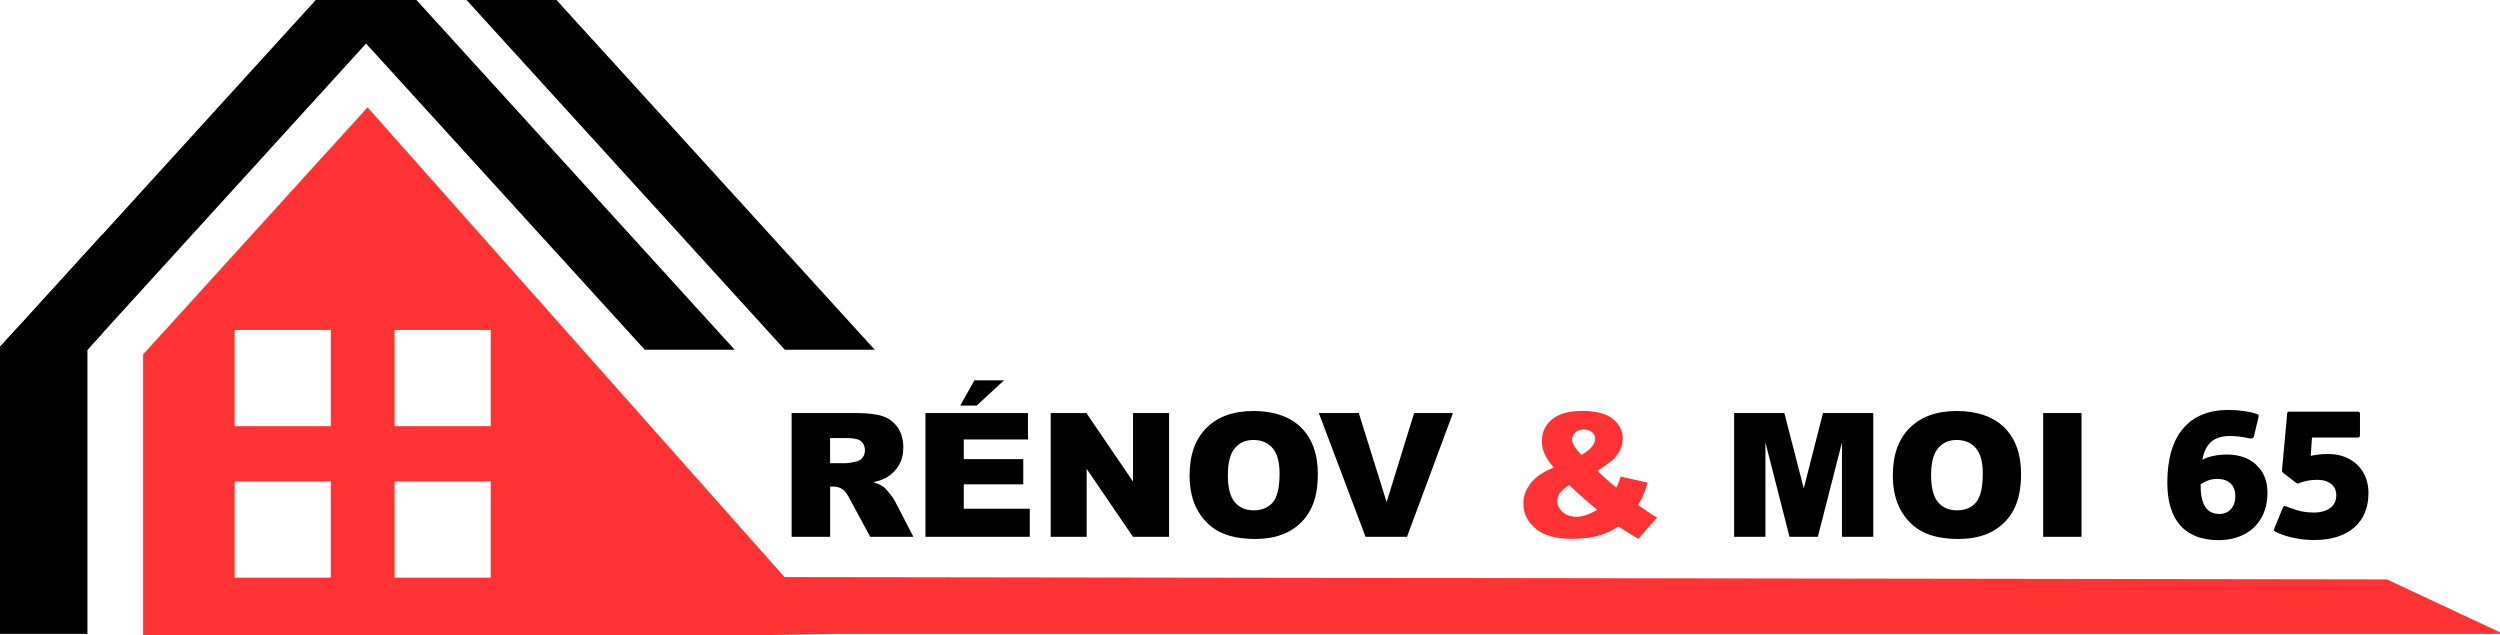
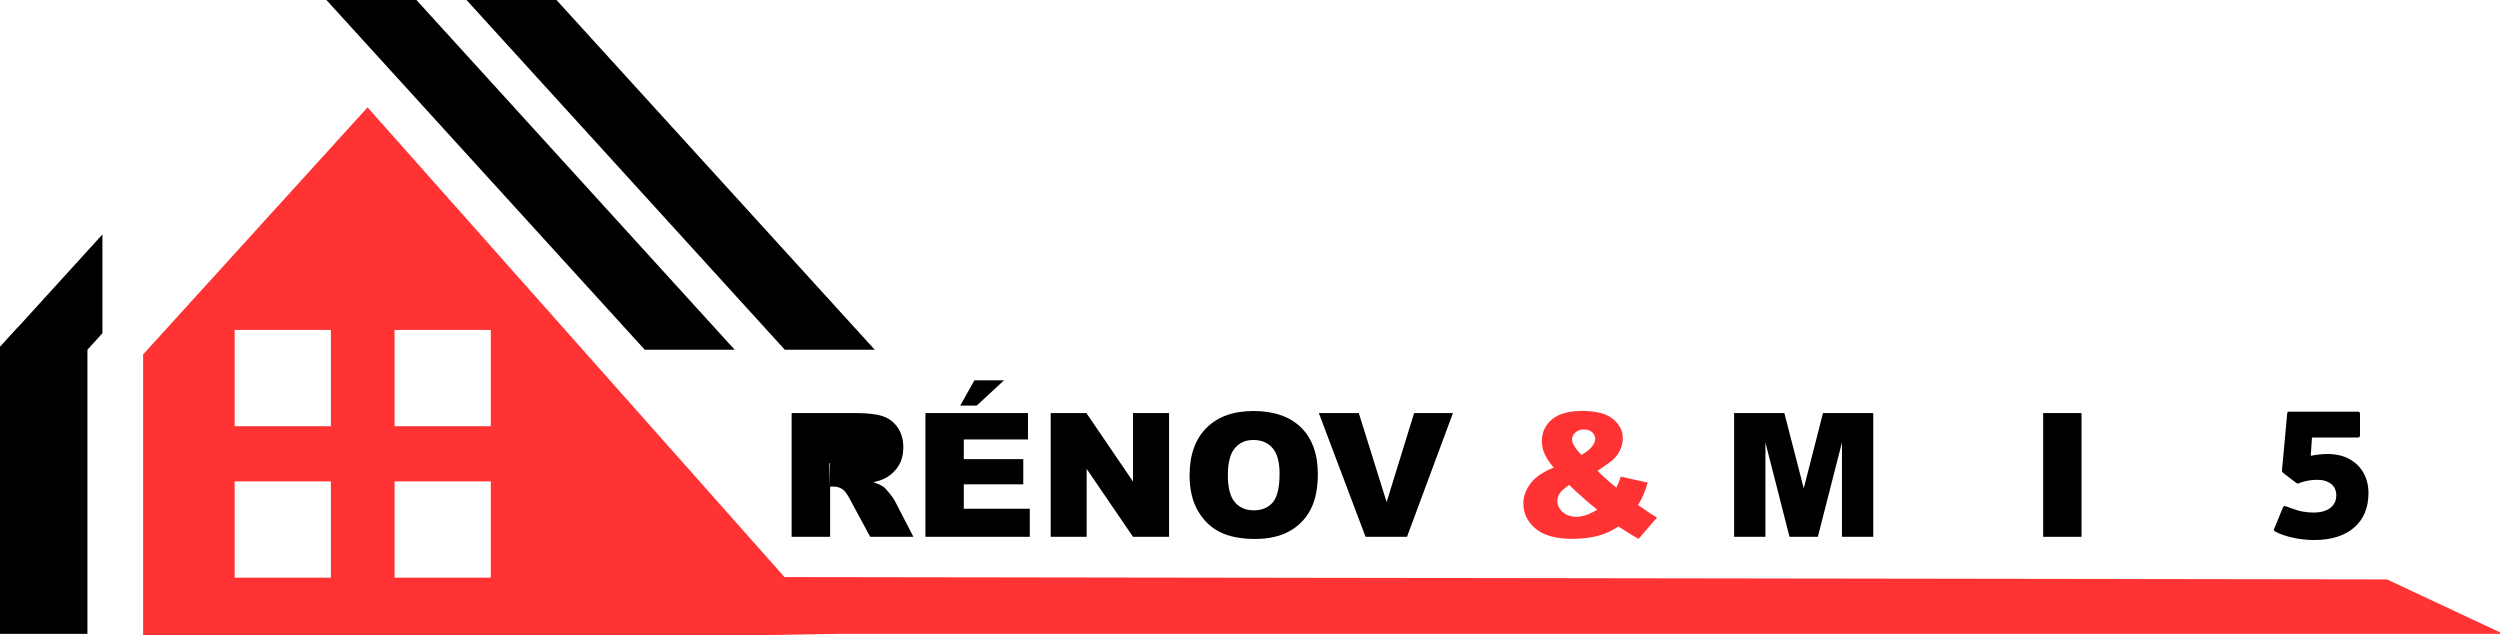
<svg xmlns="http://www.w3.org/2000/svg" id="Calque_2" data-name="Calque 2" viewBox="0 0 571.89 145.32">
  <defs>
    <style>
      .cls-1 {
        fill: #f33;
      }
    </style>
  </defs>
  <g id="Calque_1-2" data-name="Calque 1">
    <g>
      <g id="Calque_1-2" data-name="Calque 1-2">
        <g>
          <path class="cls-1" d="M84.08,24.56l-51.34,56.52v64.24H173l18-.32L84.08,24.56Zm-8.39,107.58h-22.01v-22.02h22.01v22.02Zm0-34.65h-22.01v-22.01h22.01v22.01Zm36.58,34.65h-22.01v-22.02h22.01v22.02Zm0-34.65h-22.01v-22.01h22.01v22.01Z" />
          <g>
-             <path d="M181.09,122.8v-28.31h14.58c2.7,0,4.77,.23,6.2,.7s2.58,1.32,3.46,2.58,1.31,2.78,1.31,4.59c0,1.57-.34,2.93-1.01,4.06-.67,1.14-1.59,2.06-2.76,2.77-.75,.45-1.77,.82-3.07,1.12,1.04,.35,1.8,.7,2.28,1.04,.32,.23,.79,.73,1.4,1.49,.61,.76,1.02,1.35,1.23,1.76l4.24,8.2h-9.88l-4.68-8.65c-.59-1.12-1.12-1.85-1.58-2.18-.63-.44-1.34-.66-2.14-.66h-.77v11.49h-8.81Zm8.79-16.84h3.69c.4,0,1.17-.13,2.32-.39,.58-.12,1.05-.41,1.42-.89,.37-.48,.55-1.02,.55-1.64,0-.91-.29-1.62-.87-2.1-.58-.49-1.67-.73-3.26-.73h-3.84v5.75h-.01Z" />
+             <path d="M181.09,122.8v-28.31h14.58c2.7,0,4.77,.23,6.2,.7s2.58,1.32,3.46,2.58,1.31,2.78,1.31,4.59c0,1.57-.34,2.93-1.01,4.06-.67,1.14-1.59,2.06-2.76,2.77-.75,.45-1.77,.82-3.07,1.12,1.04,.35,1.8,.7,2.28,1.04,.32,.23,.79,.73,1.4,1.49,.61,.76,1.02,1.35,1.23,1.76l4.24,8.2h-9.88l-4.68-8.65c-.59-1.12-1.12-1.85-1.58-2.18-.63-.44-1.34-.66-2.14-.66h-.77v11.49h-8.81Zm8.79-16.84h3.69h-3.84v5.75h-.01Z" />
            <path d="M211.71,94.49h23.44v6.04h-14.68v4.5h13.61v5.77h-13.61v5.58h15.1v6.41h-23.87v-28.31h0Zm11.2-7.48h6.76l-6.24,5.77h-3.77l3.24-5.77h.01Z" />
            <path d="M240.35,94.49h8.17l10.66,15.66v-15.66h8.25v28.31h-8.25l-10.6-15.54v15.54h-8.23v-28.31h0Z" />
            <path d="M272.13,108.67c0-4.62,1.29-8.22,3.86-10.79,2.58-2.57,6.16-3.86,10.76-3.86s8.34,1.26,10.89,3.79,3.82,6.07,3.82,10.63c0,3.31-.56,6.02-1.67,8.14-1.11,2.12-2.72,3.77-4.83,4.94-2.11,1.18-4.73,1.77-7.87,1.77s-5.83-.51-7.93-1.53c-2.09-1.02-3.79-2.63-5.09-4.83s-1.95-4.96-1.95-8.26h0Zm8.75,.04c0,2.86,.53,4.91,1.59,6.16s2.51,1.87,4.34,1.87,3.33-.61,4.36-1.83,1.54-3.42,1.54-6.58c0-2.66-.54-4.61-1.61-5.84-1.08-1.23-2.53-1.84-4.37-1.84s-3.18,.62-4.25,1.87-1.6,3.32-1.6,6.2h0Z" />
            <path d="M301.69,94.49h9.14l6.37,20.37,6.29-20.37h8.88l-10.51,28.31h-9.48l-10.69-28.31Z" />
            <path class="cls-1" d="M370.77,109.03l6.14,1.37c-.32,1.13-.63,2.04-.93,2.72s-.71,1.49-1.26,2.41l2.95,2.03c.36,.23,.82,.51,1.39,.83l-4.23,4.87c-.77-.41-1.57-.89-2.4-1.43s-1.57-1-2.23-1.39c-1.36,.9-2.73,1.56-4.09,1.97-1.89,.57-4.04,.85-6.45,.85-3.77,0-6.58-.78-8.42-2.36-1.84-1.57-2.76-3.48-2.76-5.72,0-1.61,.54-3.13,1.62-4.57s2.85-2.65,5.31-3.64c-1.03-1.25-1.74-2.33-2.12-3.25-.39-.92-.58-1.86-.58-2.81,0-2.01,.77-3.66,2.3-4.96,1.53-1.3,3.86-1.95,6.97-1.95s5.52,.62,7.01,1.85,2.24,2.72,2.24,4.44c0,.97-.23,1.89-.68,2.78-.46,.89-1.01,1.61-1.65,2.16-.64,.55-1.8,1.38-3.46,2.47,1.38,1.38,2.81,2.66,4.31,3.84,.4-.8,.74-1.64,1.02-2.53v.02Zm-11.84,1.91c-1.08,.76-1.8,1.41-2.15,1.95-.35,.54-.53,1.11-.53,1.72,0,.94,.41,1.78,1.22,2.51s1.87,1.1,3.17,1.1c1.4,0,2.98-.55,4.73-1.64-1.67-1.29-3.82-3.17-6.43-5.64h-.01Zm2.8-6.87c1.02-.55,1.8-1.16,2.36-1.81,.55-.65,.83-1.26,.83-1.84s-.23-1.12-.7-1.54c-.46-.42-1.1-.63-1.91-.63s-1.45,.23-1.95,.7-.75,1.01-.75,1.64c0,.8,.71,1.96,2.12,3.48h0Z" />
            <path d="M396.68,94.49h11.5l4.44,17.22,4.4-17.22h11.5v28.31h-7.16v-21.59l-5.52,21.59h-6.48l-5.51-21.59v21.59h-7.16v-28.31h0Z" />
-             <path d="M433,108.67c0-4.62,1.29-8.22,3.86-10.79,2.58-2.57,6.16-3.86,10.76-3.86s8.34,1.26,10.89,3.79,3.82,6.07,3.82,10.63c0,3.31-.56,6.02-1.67,8.14-1.11,2.12-2.72,3.77-4.83,4.94-2.11,1.18-4.73,1.77-7.87,1.77s-5.83-.51-7.93-1.53c-2.09-1.02-3.79-2.63-5.09-4.83s-1.95-4.96-1.95-8.26h0Zm8.75,.04c0,2.86,.53,4.91,1.59,6.16s2.51,1.87,4.34,1.87,3.33-.61,4.36-1.83,1.54-3.42,1.54-6.58c0-2.66-.54-4.61-1.61-5.84-1.08-1.23-2.53-1.84-4.37-1.84s-3.18,.62-4.25,1.87-1.6,3.32-1.6,6.2h0Z" />
            <path d="M467.39,94.49h8.77v28.31h-8.77v-28.31Z" />
          </g>
          <g>
            <polygon points="95.26 0 168.06 80 147.49 80 74.67 0 95.26 0" />
            <polygon points="200.1 80 179.53 80 106.72 0 127.3 0 200.1 80" />
          </g>
-           <polygon points="92.81 0 23.43 76.23 20 80 0 80 0 79.37 3.98 75 23.43 53.63 72.23 0 92.81 0" />
          <polygon points="23.43 53.63 23.43 76.23 20 80 0 80 0 79.37 3.98 75 23.43 53.63" />
          <polygon points="20 75 20 145 0 145 0 79.37 3.98 75 20 75" />
          <polygon class="cls-1" points="546.02 132.54 571.89 144.65 571.89 145 175.66 145 175.66 132 546.02 132.54" />
        </g>
      </g>
      <g>
-         <path d="M515.63,99.73c-.08,.38-.29,.58-.62,.58-.11,0-.23,0-.35-.02-.12-.01-.24-.03-.35-.06-1.43-.33-2.82-.49-4.2-.49-1.84,0-3.26,.44-4.28,1.32-1.01,.88-1.69,2.25-2.02,4.11,.69-.38,1.53-.68,2.53-.88,1-.21,2.04-.31,3.11-.31,2.8,0,5.04,.8,6.72,2.39,1.69,1.59,2.53,3.7,2.53,6.33,0,2.22-.47,4.15-1.42,5.8-.95,1.65-2.26,2.9-3.95,3.76s-3.63,1.3-5.82,1.3c-3.84,0-6.75-1.12-8.74-3.35-1.99-2.23-2.98-5.5-2.98-9.81,0-5.37,1.19-9.49,3.58-12.34s5.85-4.28,10.41-4.28c1.15,0,2.32,.08,3.5,.25,1.18,.16,2.17,.38,2.96,.66,.3,.08,.45,.23,.45,.45,0,.08-.03,.23-.08,.45l-.99,4.15Zm-12.22,11.35c0,2.19,.36,3.82,1.07,4.89,.71,1.07,1.78,1.6,3.21,1.6,1.1,0,1.98-.37,2.65-1.11,.67-.74,1.01-1.73,1.01-2.96s-.37-2.23-1.11-2.92-1.78-1.03-3.13-1.03c-1.21,0-2.44,.41-3.7,1.23v.29Z" />
        <path d="M522.13,116.34c.08-.22,.16-.37,.23-.45,.07-.08,.16-.12,.27-.12,.16,0,.55,.12,1.15,.37,1.15,.44,2.13,.73,2.94,.88,.81,.15,1.64,.23,2.49,.23,1.65,0,2.93-.35,3.85-1.05,.92-.7,1.38-1.67,1.38-2.9,0-1.1-.39-1.96-1.17-2.59-.78-.63-1.84-.95-3.19-.95s-2.55,.21-3.78,.62c-.14,.05-.27,.11-.39,.16-.12,.06-.23,.08-.31,.08s-.23-.08-.45-.25l-2.8-2.14c-.22-.16-.33-.34-.33-.53,0-.05,0-.17,.02-.35,.01-.18,.03-.4,.06-.68l1.11-12.09c.03-.19,.07-.31,.14-.35,.07-.04,.17-.06,.31-.06h15.75c.3,0,.45,.18,.45,.53v4.85c0,.36-.15,.53-.45,.53h-10.53l-.29,4.19c1.29-.27,2.59-.41,3.91-.41,1.89,0,3.54,.38,4.94,1.15,1.4,.77,2.47,1.82,3.23,3.17,.75,1.34,1.13,2.88,1.13,4.61,0,3.37-1.1,6-3.29,7.9-2.19,1.89-5.24,2.84-9.13,2.84-1.67,0-3.32-.18-4.96-.55s-2.97-.84-4.01-1.42c-.16-.11-.25-.22-.25-.33,0-.05,.04-.18,.12-.37l1.85-4.52Z" />
      </g>
    </g>
  </g>
</svg>